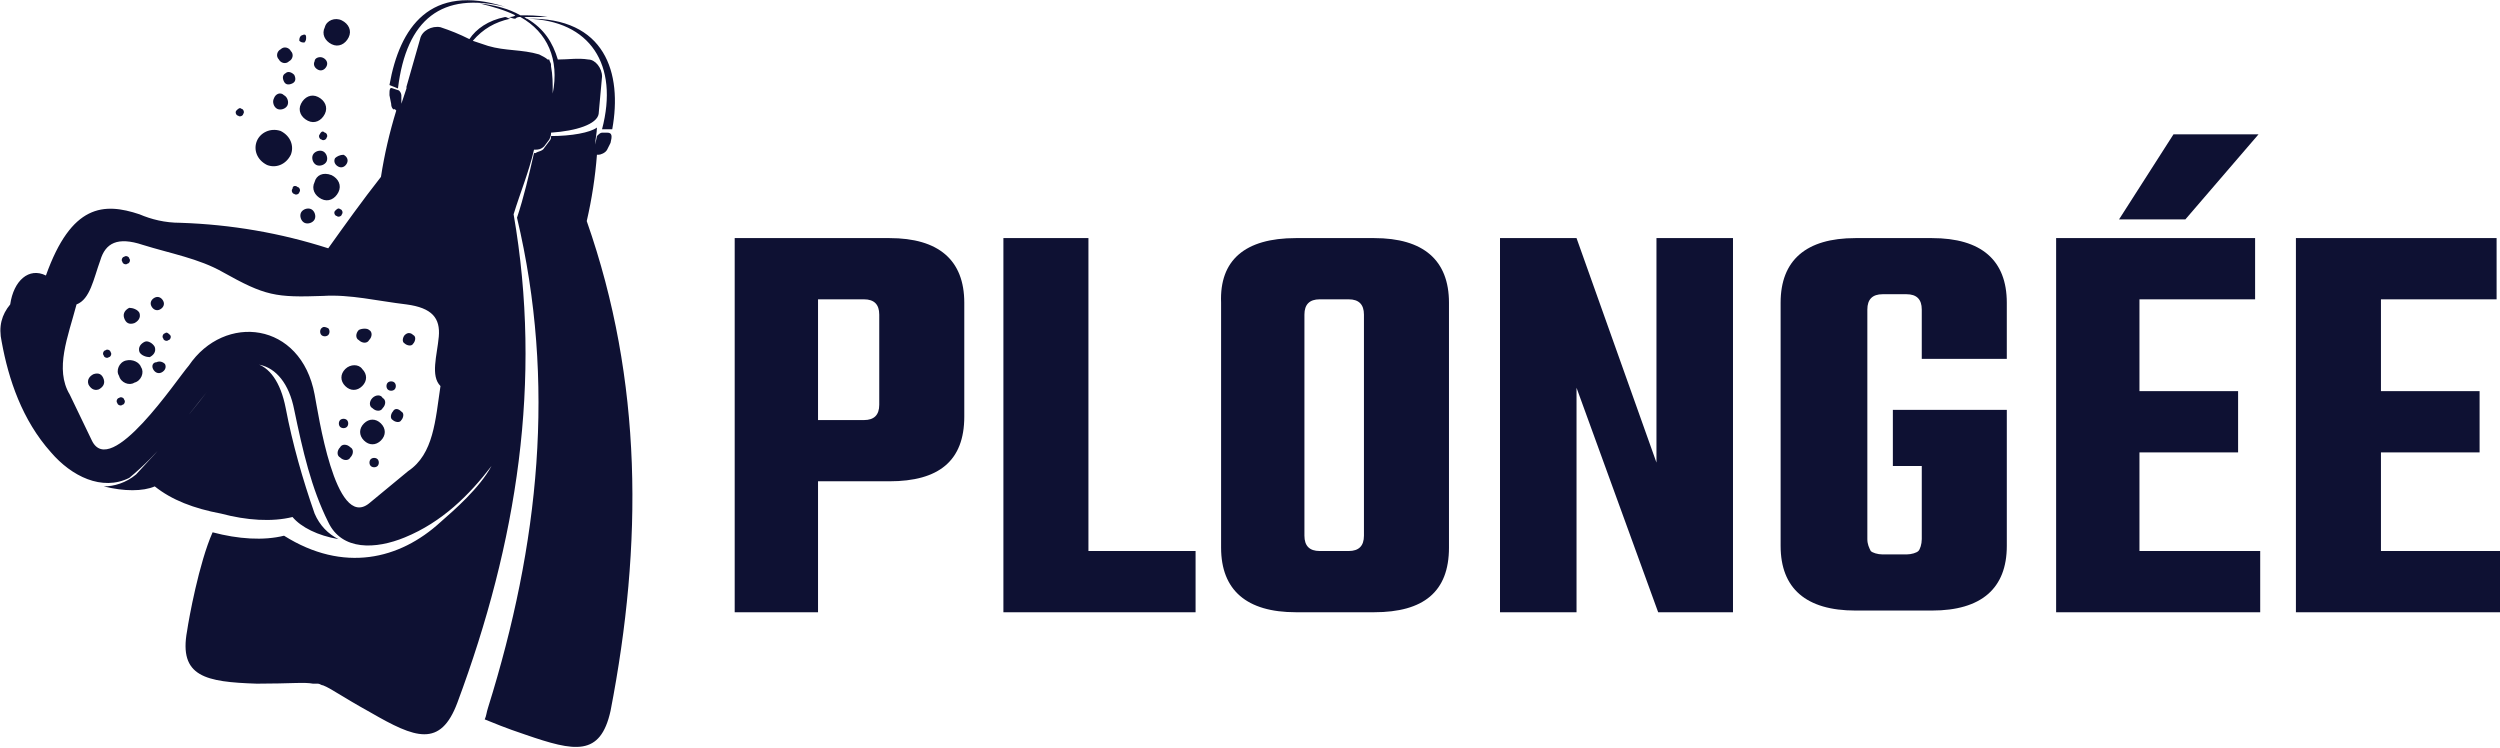
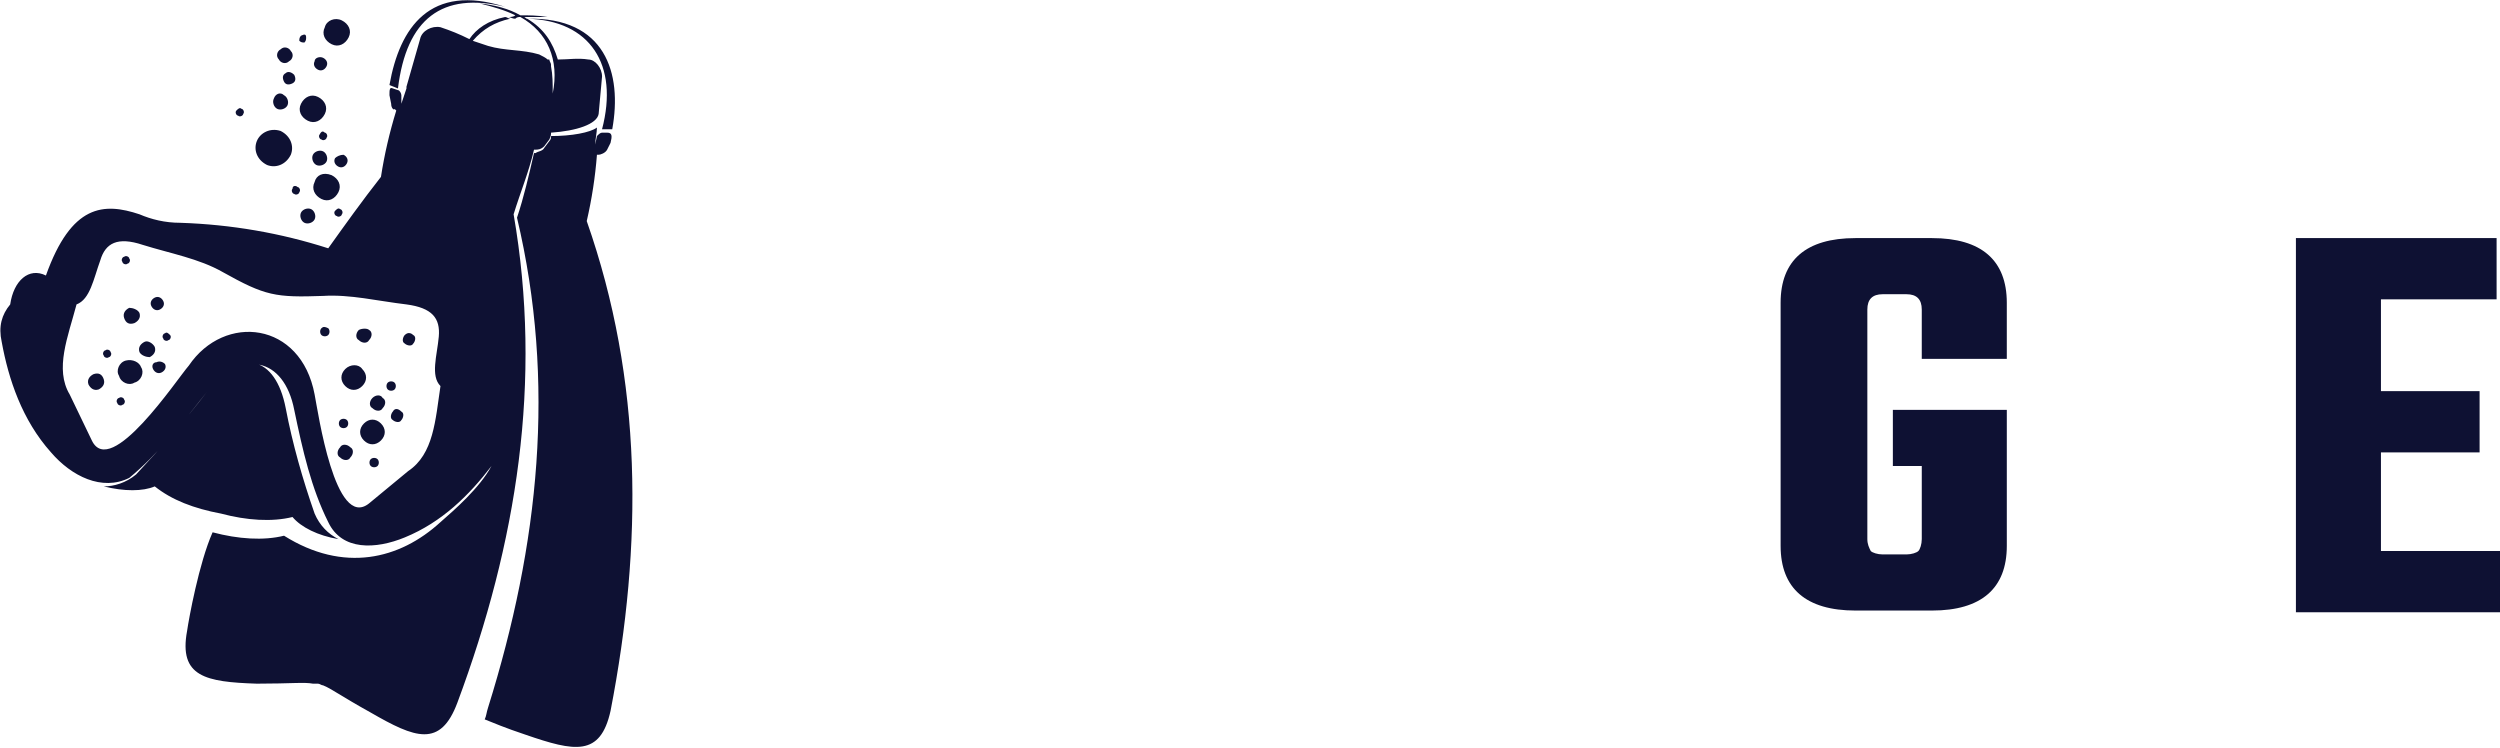
<svg xmlns="http://www.w3.org/2000/svg" version="1.1" id="Layer_1" x="0px" y="0px" width="147px" height="44px" viewBox="0 0 147 44" style="enable-background:new 0 0 147 44;" xml:space="preserve">
  <style type="text/css">
	.st0{fill:#0E1133;}
</style>
  <g>
-     <path class="st0" d="M43.2,14h9.1c2.9,0,4.4,1.3,4.4,3.8v6.7c0,2.6-1.5,3.8-4.4,3.8h-4.2V36h-4.9V14z M51.7,23.8v-5.3   c0-0.6-0.3-0.9-0.9-0.9h-2.7v7.1h2.7C51.4,24.7,51.7,24.4,51.7,23.8z" />
-     <path class="st0" d="M64,32.4h6.3V36H59V14h5V32.4z" />
-     <path class="st0" d="M76.2,14h4.6c2.9,0,4.4,1.3,4.4,3.8v14.4c0,2.6-1.5,3.8-4.4,3.8h-4.6c-2.9,0-4.4-1.3-4.4-3.8V17.8   C71.7,15.3,73.2,14,76.2,14z M80.2,31.5v-13c0-0.6-0.3-0.9-0.9-0.9h-1.7c-0.6,0-0.9,0.3-0.9,0.9v13c0,0.6,0.3,0.9,0.9,0.9h1.7   C79.9,32.4,80.2,32.1,80.2,31.5z" />
-     <path class="st0" d="M97.4,14h4.5v22h-4.4l-4.8-13.2V36h-4.5V14h4.5l4.7,13.2C97.4,27.2,97.4,14,97.4,14z" />
    <path class="st0" d="M118,21.1h-5v-2.9c0-0.6-0.3-0.9-0.9-0.9h-1.4c-0.6,0-0.9,0.3-0.9,0.9v13.5c0,0.3,0.1,0.5,0.2,0.7   c0.1,0.1,0.4,0.2,0.7,0.2h1.4c0.3,0,0.6-0.1,0.7-0.2c0.1-0.1,0.2-0.4,0.2-0.7v-4.3h-1.7v-3.3h6.7v8c0,2.5-1.5,3.8-4.4,3.8h-4.5   c-2.9,0-4.4-1.3-4.4-3.8V17.8c0-2.5,1.5-3.8,4.4-3.8h4.5c2.9,0,4.4,1.3,4.4,3.8L118,21.1L118,21.1z" />
-     <path class="st0" d="M125.8,26.6v5.8h7.1V36h-12V14h11.7v3.6h-6.8V23h5.8v3.6H125.8z M132.8,7.9l-4.3,5h-3.9l3.2-5   C127.8,7.9,132.8,7.9,132.8,7.9z" />
    <path class="st0" d="M139.9,32.4h7.1V36h-12V14h11.8v3.6H140V23h5.8v3.6H140v5.8H139.9z" />
  </g>
  <path class="st0" d="M20.3,21.7c-0.3,0.3-0.3,0.7,0,1s0.7,0.3,1,0s0.3-0.7,0-1C21.1,21.4,20.6,21.4,20.3,21.7L20.3,21.7z M17.7,6.1  c-0.2,0.4,0,0.8,0.4,1s0.8,0,1-0.4s0-0.8-0.4-1C18.3,5.5,17.9,5.7,17.7,6.1z M19.1,1.6c-0.2,0.4,0,0.8,0.4,1c0.4,0.2,0.8,0,1-0.4  s0-0.8-0.4-1C19.7,1,19.2,1.2,19.1,1.6z M7.4,21.2C7,21.3,6.8,21.8,7,22.1c0.1,0.4,0.6,0.6,0.9,0.4c0.4-0.1,0.6-0.6,0.4-0.9  C8.2,21.3,7.8,21.1,7.4,21.2z M21.4,24.9c-0.3,0.3-0.3,0.7,0,1s0.7,0.3,1,0s0.3-0.7,0-1S21.7,24.6,21.4,24.9z M18.5,10.7  c-0.2,0.4,0,0.8,0.4,1s0.8,0,1-0.4s0-0.8-0.4-1C19,10.1,18.6,10.3,18.5,10.7z M9.1,17.5c-0.2,0.1-0.3,0.3-0.2,0.5s0.3,0.3,0.5,0.2  c0.2-0.1,0.3-0.3,0.2-0.5S9.3,17.4,9.1,17.5z M23.8,19.7c-0.1,0.1-0.2,0.4,0,0.5c0.1,0.1,0.4,0.2,0.5,0c0.1-0.1,0.2-0.4,0-0.5  C24.2,19.6,24,19.5,23.8,19.7z M18.5,3.6c-0.1,0.2,0,0.4,0.2,0.5s0.4,0,0.5-0.2s0-0.4-0.2-0.5S18.5,3.4,18.5,3.6z M7.3,15.1  c-0.1,0-0.2,0.2-0.1,0.3c0,0.1,0.2,0.2,0.3,0.1c0.1,0,0.2-0.2,0.1-0.3C7.6,15.1,7.4,15,7.3,15.1z M18.9,19.3c-0.1,0.1-0.1,0.3,0,0.4  s0.3,0.1,0.4,0s0.1-0.3,0-0.4C19.1,19.2,19,19.2,18.9,19.3z M13.9,6.5c-0.1,0.1,0,0.3,0.1,0.3c0.1,0.1,0.3,0,0.3-0.1  c0.1-0.1,0-0.3-0.1-0.3C14.1,6.3,14,6.4,13.9,6.5z M6.2,20.6c-0.1,0-0.2,0.2-0.1,0.3c0,0.1,0.2,0.2,0.3,0.1c0.1,0,0.2-0.2,0.1-0.3  C6.5,20.6,6.3,20.5,6.2,20.6z M20,24.7c-0.1,0.1-0.1,0.3,0,0.4s0.3,0.1,0.4,0s0.1-0.3,0-0.4S20.1,24.6,20,24.7z M17.2,11.1  c-0.1,0.1,0,0.3,0.1,0.3c0.1,0.1,0.3,0,0.3-0.1c0.1-0.1,0-0.3-0.1-0.3C17.4,10.9,17.2,10.9,17.2,11.1z M7,23.4  c-0.1,0-0.2,0.2-0.1,0.3c0,0.1,0.2,0.2,0.3,0.1c0.1,0,0.2-0.2,0.1-0.3C7.3,23.4,7.1,23.3,7,23.4z M21.8,27c-0.1,0.1-0.1,0.3,0,0.4  s0.3,0.1,0.4,0s0.1-0.3,0-0.4C22.1,26.9,21.9,26.9,21.8,27z M19.7,12.4c-0.1,0.1,0,0.3,0.1,0.3c0.1,0.1,0.3,0,0.3-0.1  c0.1-0.1,0-0.3-0.1-0.3C19.9,12.2,19.8,12.3,19.7,12.4z M9.7,19.6c-0.1,0-0.2,0.2-0.1,0.3c0,0.1,0.2,0.2,0.3,0.1  c0.1,0,0.2-0.2,0.1-0.3C9.9,19.6,9.8,19.5,9.7,19.6z M22.8,22.5c-0.1,0.1-0.1,0.3,0,0.4s0.3,0.1,0.4,0s0.1-0.3,0-0.4  C23.1,22.4,22.9,22.4,22.8,22.5z M18.8,7.9c-0.1,0.1,0,0.3,0.1,0.3c0.1,0.1,0.3,0,0.3-0.1c0.1-0.1,0-0.3-0.1-0.3  C19,7.7,18.9,7.7,18.8,7.9z M17.7,2.1c-0.1,0.1-0.1,0.2-0.1,0.3c0.1,0.1,0.2,0.1,0.3,0.1C18,2.4,18,2.3,18,2.2C18,2,17.9,2,17.7,2.1  z M5.5,22c-0.2,0.1-0.4,0.3-0.3,0.6c0.1,0.2,0.3,0.4,0.6,0.3c0.2-0.1,0.4-0.3,0.3-0.6C6,22,5.8,21.9,5.5,22z M20,26.3  c-0.2,0.2-0.2,0.5,0,0.6c0.2,0.2,0.5,0.2,0.6,0c0.2-0.2,0.2-0.5,0-0.6C20.4,26.1,20.1,26.1,20,26.3z M17.7,12.5  c-0.1,0.2,0,0.5,0.2,0.6s0.5,0,0.6-0.2s0-0.5-0.2-0.6S17.8,12.3,17.7,12.5z M7.6,18.1c-0.2,0.1-0.4,0.3-0.3,0.6  C7.4,19,7.6,19.1,7.9,19c0.2-0.1,0.4-0.3,0.3-0.6C8.1,18.2,7.8,18.1,7.6,18.1z M21.1,19.4c-0.2,0.2-0.2,0.5,0,0.6  c0.2,0.2,0.5,0.2,0.6,0c0.2-0.2,0.2-0.5,0-0.6C21.6,19.3,21.3,19.3,21.1,19.4z M16.1,5.8c-0.1,0.2,0,0.5,0.2,0.6s0.5,0,0.6-0.2  s0-0.5-0.2-0.6C16.5,5.4,16.2,5.5,16.1,5.8z M8.5,20.1c-0.2,0.1-0.4,0.3-0.3,0.6C8.3,20.9,8.6,21,8.8,21c0.2-0.1,0.4-0.3,0.3-0.6  C9,20.2,8.7,20,8.5,20.1z M21.9,23.4c-0.2,0.2-0.2,0.5,0,0.6c0.2,0.2,0.5,0.2,0.6,0c0.2-0.2,0.2-0.5,0-0.6  C22.4,23.2,22.1,23.2,21.9,23.4z M18.4,9.1c-0.1,0.2,0,0.5,0.2,0.6s0.5,0,0.6-0.2s0-0.5-0.2-0.6S18.5,8.9,18.4,9.1z M16.5,2.9  c-0.2,0.1-0.3,0.4-0.1,0.6c0.1,0.2,0.4,0.3,0.6,0.1c0.2-0.1,0.3-0.4,0.1-0.6C17,2.8,16.7,2.7,16.5,2.9z M9.2,21.3  c-0.2,0-0.3,0.2-0.2,0.4s0.3,0.3,0.5,0.2c0.2-0.1,0.3-0.3,0.2-0.5C9.6,21.3,9.4,21.2,9.2,21.3z M23.1,24.2c-0.1,0.1-0.2,0.4,0,0.5  c0.1,0.1,0.4,0.2,0.5,0c0.1-0.1,0.2-0.4,0-0.5C23.4,24,23.2,24,23.1,24.2z M19.7,9.3c-0.1,0.2,0,0.4,0.2,0.5s0.4,0,0.5-0.2  s0-0.4-0.2-0.5C20,9.1,19.8,9.2,19.7,9.3z M16.8,4.3c-0.2,0.1-0.2,0.3-0.1,0.5S17,5,17.2,4.9s0.2-0.3,0.1-0.5  C17.1,4.2,16.9,4.2,16.8,4.3z M32.4,7.5c0.2-0.6,0.4-1.3,0.5-1.9C32.9,6.3,32.7,6.9,32.4,7.5H32V7.4L32.4,7.5z M22.9,5  c0.6-3.4,2.4-6,6.8-4.6c-3.7-0.9-5.8,0.7-6.3,4.8L22.9,5z M29.5,7.4c-1-0.1-2.2-0.4-3.2-0.8c2.2,0.6,5.2,0.7,5.4-0.2L32,5.2  l-0.3,1.4C31.7,7.1,30.7,7.4,29.5,7.4z M31.6,7.7L31.6,7.7l-0.3,0.5c0.1-0.2,0.1-0.5,0.2-0.7c0.1,0,0.1,0,0.1-0.1  C31.7,7.5,31.6,7.6,31.6,7.7z M12.2,23c1.9-2.6,4-2.1,4.6,1c0.4,2.1,1,4.2,1.7,6.2c0.3,0.7,0.8,1.2,1.4,1.5  c-1.2-0.2-2.2-0.7-2.7-1.3c-1.2,0.3-2.7,0.2-4.2-0.2c-1.6-0.3-2.9-0.8-3.9-1.6c-0.7,0.3-1.8,0.3-3,0c0.6,0,1.3-0.2,1.9-0.7  C9.5,26.3,10.9,24.7,12.2,23z M13.1,16c-1.4-0.8-3.1-1.1-4.7-1.6c-1.5-0.5-2.2-0.1-2.5,0.9c-0.4,1.1-0.6,2.3-1.4,2.6  c-0.5,1.9-1.3,3.8-0.4,5.3l1.3,2.7c1.1,2.3,5-3.6,5.7-4.4c2.1-3.1,6.6-2.6,7.4,1.7c0.2,1,1.2,8,3.2,6.4l2.3-1.9c1.5-1,1.6-3,1.9-5  c-0.6-0.6-0.2-1.8-0.1-2.9s-0.4-1.7-1.9-1.9c-1.7-0.2-3.3-0.6-4.9-0.5C16.2,17.5,15.6,17.4,13.1,16z M2.7,16.2  c1.5-4.2,3.4-4.3,5.5-3.6c0.7,0.3,1.5,0.5,2.4,0.5c3,0.1,5.9,0.6,8.7,1.5c1-1.4,2-2.8,3.1-4.2c0.2-1.3,0.5-2.6,0.9-3.9l-0.1-0.1  c0,0.1-0.2,0-0.2-0.3l-0.1-0.5c0-0.3,0-0.5,0.2-0.4l0.3,0.1c0.1,0,0.2,0.2,0.2,0.3v0.5c0.1-0.3,0.2-0.6,0.3-0.9l0,0V5.1l0.8-2.8  c0.1-0.5,0.7-0.8,1.2-0.7C26.5,1.8,27,2,27.6,2.3C28,1.7,28.7,1.2,29.7,1c0.1,0,0.2,0.1,0.3,0.1c-0.9,0.2-1.6,0.6-2.2,1.3  c0.3,0.1,0.6,0.2,0.9,0.3c1,0.3,2,0.2,3,0.5c0.2,0.1,0.4,0.2,0.5,0.3h0.1c0,0.1,0.1,0.2,0.1,0.3v0.1c0.1,0.5,0.1,1,0.1,1.6  c0.4-2-0.3-3.6-1.9-4.5c-0.1,0-0.2,0-0.3,0.1C30.1,1.1,30,1,29.9,1c0.1,0,0.3,0,0.4-0.1c-0.6-0.3-1.3-0.5-2.1-0.7  c0.9,0.1,1.7,0.3,2.4,0.7c0.5,0,1,0,1.6,0.1c-0.5,0-1,0-1.4,0c0.1,0,0.1,0.1,0.2,0.1c4.6-0.1,5.6,3.2,5,6.5h-0.6  c1-3.8-0.7-6.4-4.4-6.5c1,0.6,1.5,1.4,1.8,2.4c0.6,0,1.2-0.1,1.8,0c0.4,0,0.8,0.5,0.8,1l-0.2,2.2c-0.1,0.6-1.3,1-2.8,1.1  c0,0.1,0,0.2-0.1,0.4L32,8.6c-0.2,0.2-0.4,0.2-0.5,0.2h-0.1c-0.3,1.3-0.8,2.5-1.2,3.8c1.7,9.8,0.2,19.3-3.3,28.7  c-1,2.7-2.5,2.1-5.1,0.6c-1.8-1-2.3-1.4-2.8-1.6l0,0c-0.1,0-0.2-0.1-0.3-0.1c-0.1,0-0.2,0-0.3,0l0,0c-0.5-0.1-1.3,0-3.3,0  c-3-0.1-4.6-0.4-4.1-3.1c0.1-0.7,0.7-4,1.5-5.8c1.5,0.4,3,0.5,4.2,0.2c3.5,2.2,6.8,1.4,9.2-0.8c0.8-0.7,2.3-2,3-3.3  c-1.3,1.7-2.9,3.3-5.1,4.2c-1.7,0.7-3.7,0.8-4.5-0.9c-1-2-1.5-4.2-2-6.6c-0.6-3.1-3.1-3.6-5.1-1.1c-1.5,1.9-2.9,3.7-4.6,5.1  C6,28.9,4.2,28,3,26.6c-1.7-1.9-2.5-4.3-2.9-6.5c-0.2-0.9,0-1.6,0.5-2.2C0.8,16.5,1.7,15.7,2.7,16.2z M28.5,42.3  c0.5,0.2,1.2,0.5,2.4,0.9c2.9,1,4.4,1.3,5-1.4c1.9-9.8,1.9-19.4-1.4-28.8c0.3-1.3,0.5-2.6,0.6-3.9h0.1c0.1,0,0.4-0.1,0.5-0.3  l0.2-0.4C36,8,36,7.8,35.7,7.8h-0.3c-0.1,0-0.2,0.1-0.3,0.2L35,8.5c0-0.3,0.1-0.7,0.1-1C34.7,7.8,33.6,8,32.4,8c0,0.1,0,0.2-0.1,0.3  L32,8.7c-0.1,0.2-0.4,0.2-0.5,0.3h-0.1c-0.3,1.3-0.6,2.6-1,3.8c2.3,9.7,1.3,19.2-1.7,28.8C28.6,41.9,28.6,42.1,28.5,42.3z M15.1,8.3  c-0.2,0.5,0,1.1,0.6,1.4c0.5,0.2,1.1,0,1.4-0.6c0.2-0.5,0-1.1-0.6-1.4C15.9,7.5,15.3,7.8,15.1,8.3z" />
</svg>